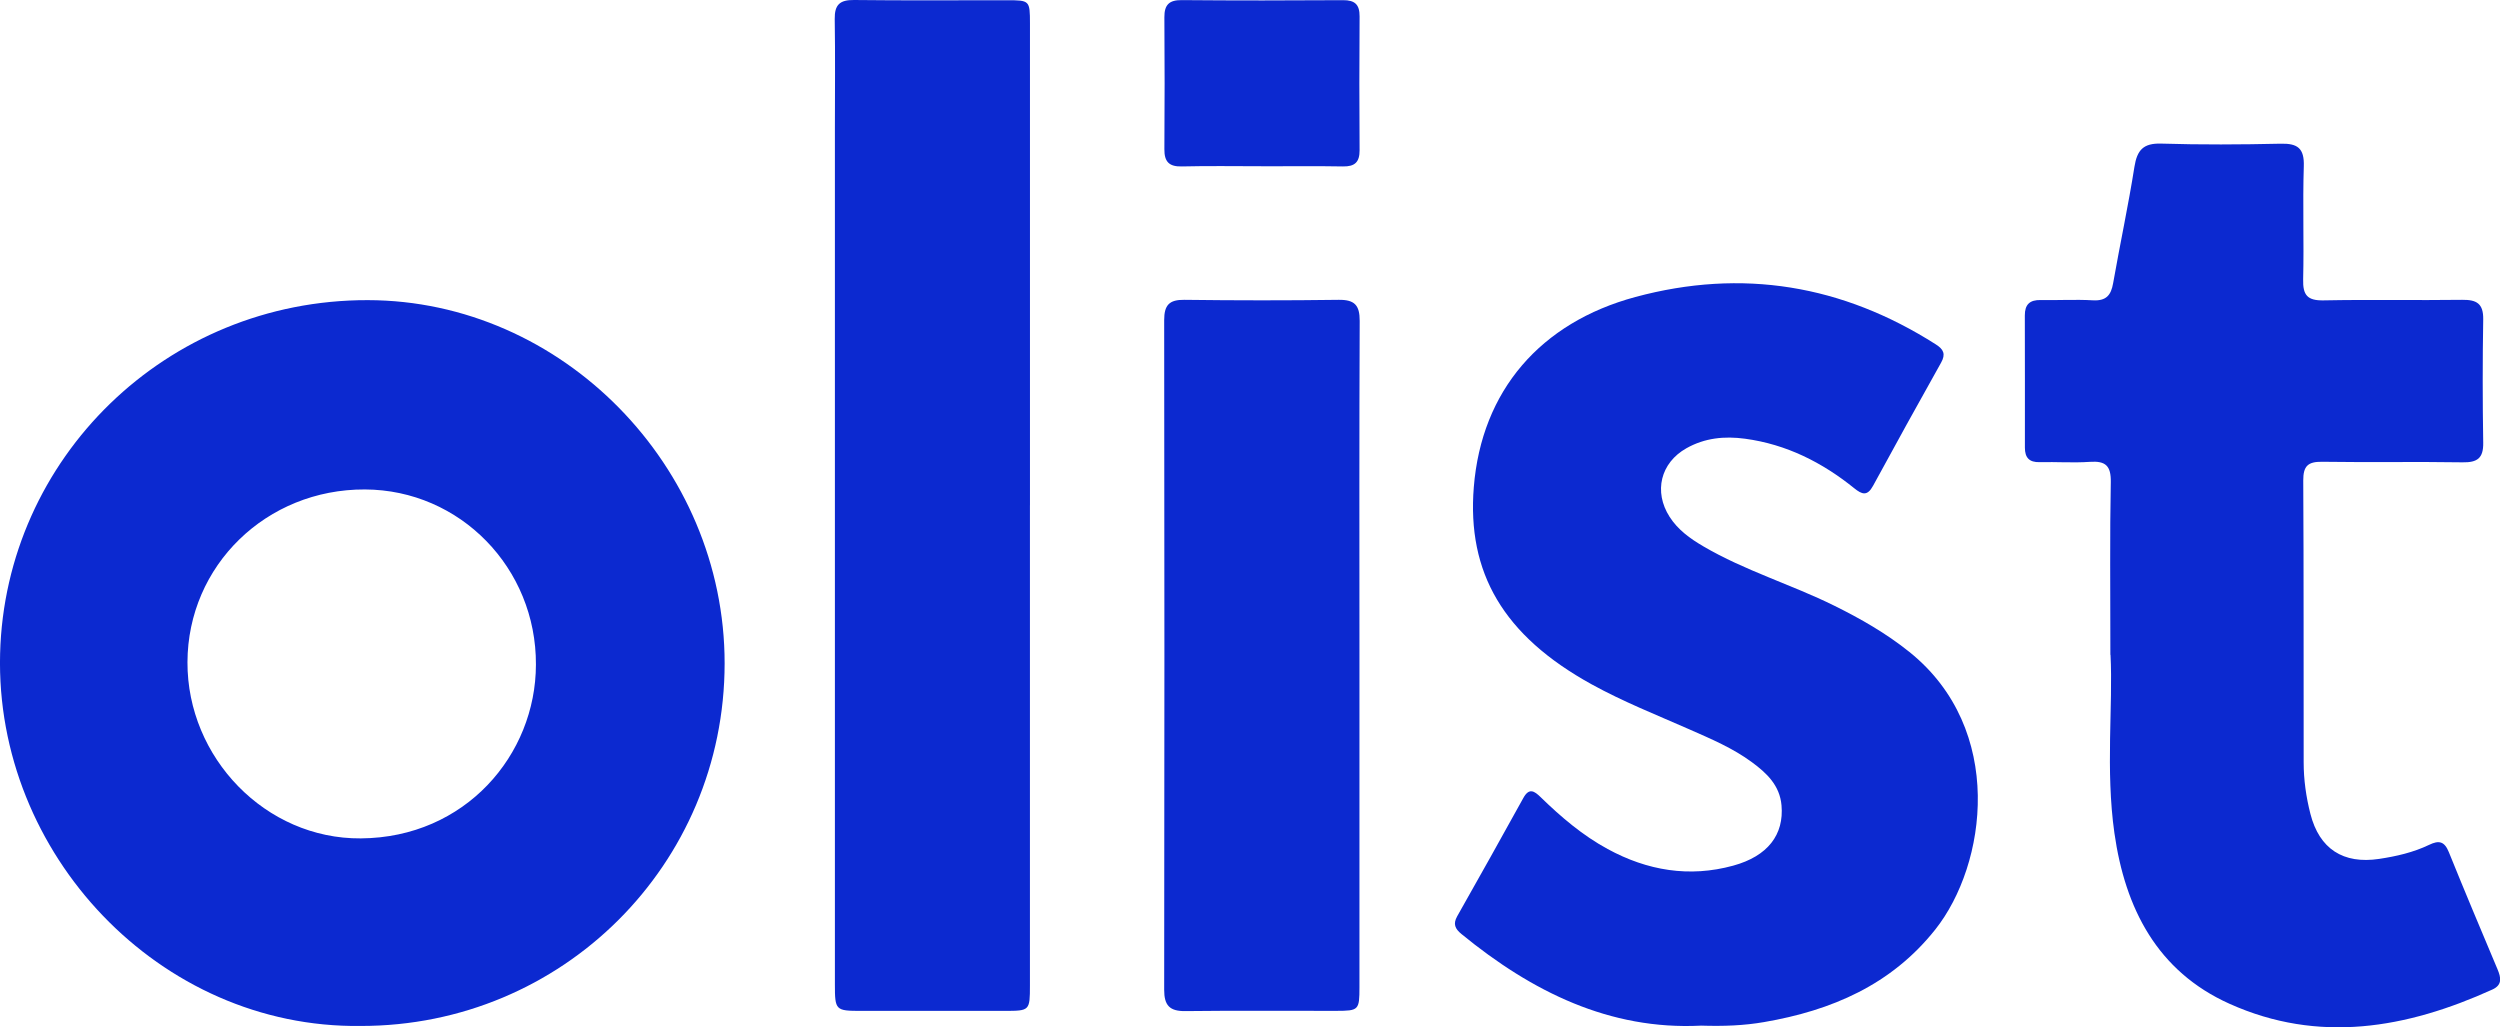
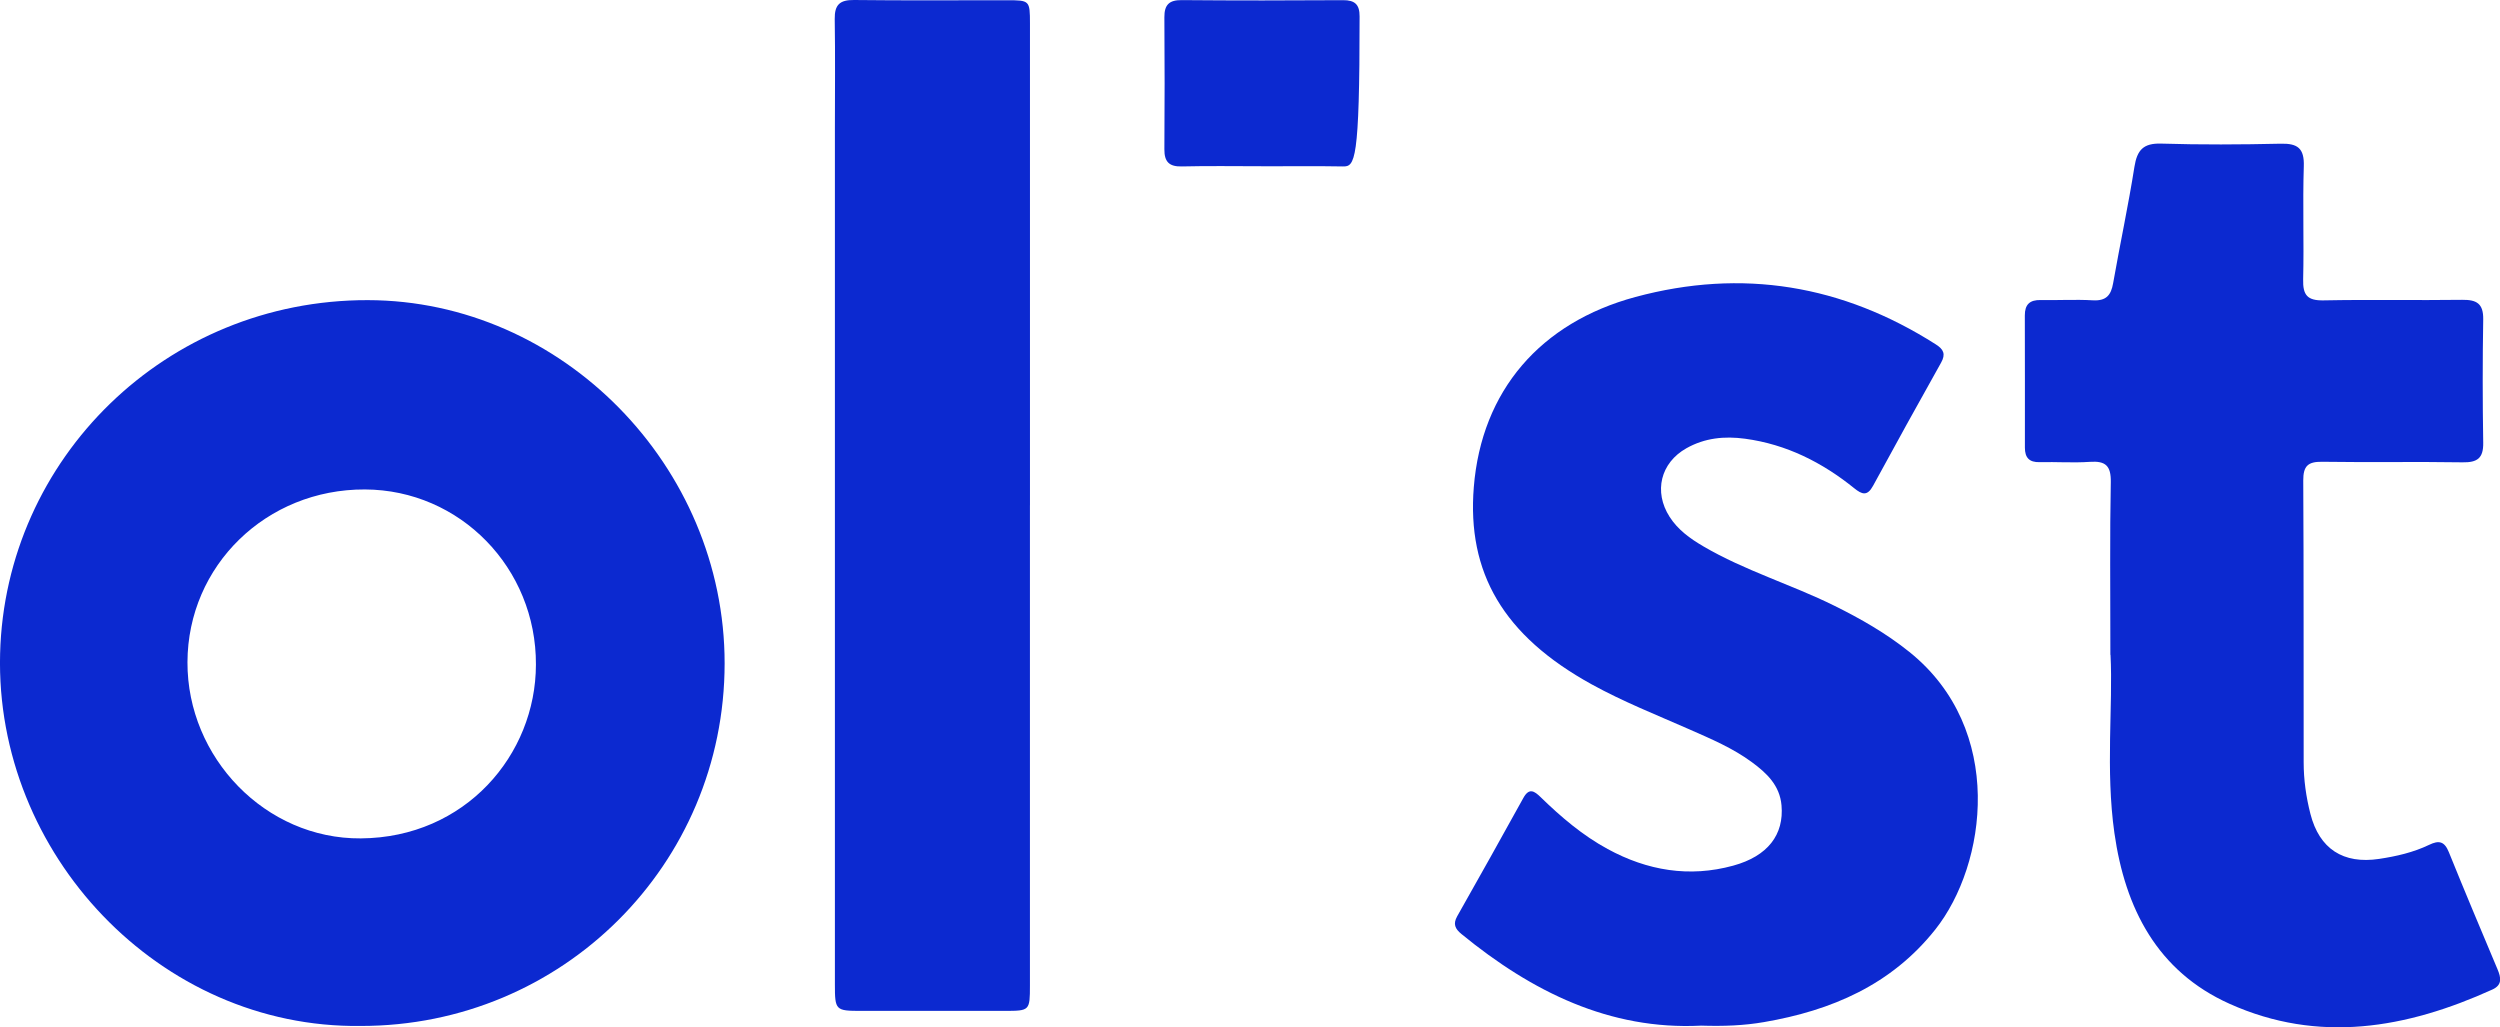
<svg xmlns="http://www.w3.org/2000/svg" width="73" height="30" viewBox="0 0 73 30" fill="none">
  <g id="Camada_1" clip-path="url(#clip0_3355_5491)">
    <path id="Vector" d="M10.534 29.958C4.651 30.033 -0.147 24.925 0.003 19.088C0.15 13.391 4.843 8.756 10.737 8.764C16.409 8.772 21.161 13.61 21.159 19.372C21.156 25.245 16.42 29.963 10.533 29.958H10.534ZM15.649 19.408C15.662 16.586 13.434 14.303 10.655 14.292C7.777 14.281 5.483 16.514 5.474 19.336C5.465 22.121 7.751 24.502 10.535 24.481C13.584 24.46 15.646 22.044 15.649 19.407V19.408Z" fill="#0C29D0" />
    <path id="Vector_2" d="M49.663 29.949C47.005 30.081 44.733 28.96 42.674 27.273C42.488 27.121 42.423 26.981 42.55 26.755C43.199 25.607 43.844 24.456 44.481 23.302C44.65 22.994 44.803 23.098 44.986 23.276C45.58 23.855 46.211 24.393 46.943 24.791C48.101 25.422 49.328 25.629 50.609 25.277C51.622 25 52.096 24.37 52.02 23.515C51.969 22.933 51.587 22.574 51.161 22.26C50.601 21.845 49.961 21.576 49.327 21.296C48.369 20.874 47.395 20.489 46.477 19.983C43.888 18.556 42.835 16.716 43.035 14.225C43.262 11.402 44.987 9.419 47.754 8.672C50.873 7.831 53.798 8.32 56.524 10.055C56.755 10.201 56.819 10.34 56.68 10.589C56.011 11.785 55.346 12.983 54.693 14.186C54.525 14.495 54.371 14.44 54.144 14.257C53.207 13.501 52.165 12.975 50.958 12.811C50.354 12.729 49.779 12.787 49.243 13.089C48.488 13.514 48.282 14.357 48.752 15.091C48.996 15.472 49.352 15.727 49.734 15.951C50.948 16.663 52.302 17.064 53.558 17.685C54.332 18.067 55.076 18.493 55.753 19.036C58.566 21.294 58.017 25.242 56.511 27.141C55.226 28.761 53.479 29.506 51.51 29.845C50.925 29.946 50.337 29.97 49.662 29.948L49.663 29.949Z" fill="#0C29D0" />
    <path id="Vector_3" d="M61.623 19.122C61.623 17.193 61.605 15.636 61.635 14.079C61.644 13.597 61.48 13.455 61.025 13.486C60.537 13.52 60.046 13.483 59.558 13.495C59.253 13.503 59.127 13.363 59.127 13.072C59.127 11.786 59.129 10.499 59.125 9.212C59.124 8.891 59.268 8.755 59.588 8.761C60.093 8.771 60.602 8.74 61.107 8.769C61.496 8.792 61.642 8.627 61.704 8.266C61.903 7.134 62.146 6.008 62.325 4.873C62.403 4.383 62.583 4.178 63.105 4.193C64.267 4.229 65.434 4.222 66.597 4.196C67.091 4.185 67.289 4.329 67.271 4.857C67.236 5.957 67.279 7.057 67.252 8.157C67.24 8.617 67.375 8.781 67.85 8.771C69.199 8.744 70.55 8.773 71.899 8.755C72.319 8.75 72.517 8.865 72.51 9.324C72.49 10.525 72.491 11.728 72.51 12.93C72.517 13.381 72.337 13.507 71.907 13.5C70.541 13.478 69.174 13.505 67.807 13.484C67.39 13.478 67.253 13.609 67.255 14.032C67.271 16.774 67.262 19.517 67.267 22.26C67.267 22.769 67.338 23.272 67.464 23.765C67.725 24.787 68.422 25.238 69.471 25.08C69.974 25.004 70.468 24.891 70.927 24.671C71.217 24.53 71.377 24.564 71.506 24.882C71.968 26.026 72.449 27.164 72.927 28.302C73.029 28.544 73.074 28.759 72.778 28.894C70.272 30.031 67.705 30.481 65.101 29.31C62.993 28.363 62.053 26.526 61.741 24.327C61.478 22.475 61.703 20.607 61.627 19.12L61.623 19.122Z" fill="#0C29D0" />
    <path id="Vector_4" d="M30.074 14.756C30.074 19.429 30.074 24.103 30.074 28.776C30.074 29.51 30.067 29.517 29.346 29.518C27.944 29.52 26.544 29.52 25.143 29.518C24.398 29.518 24.379 29.499 24.379 28.748C24.379 20.417 24.379 12.086 24.379 3.755C24.379 2.688 24.391 1.622 24.374 0.555C24.368 0.138 24.523 -0.005 24.939 -0C26.425 0.018 27.91 0.006 29.395 0.007C30.068 0.007 30.074 0.012 30.075 0.685C30.076 5.376 30.075 10.065 30.075 14.756H30.074Z" fill="#0C29D0" />
-     <path id="Vector_5" d="M39.696 19.175C39.696 22.392 39.696 25.609 39.696 28.826C39.696 29.495 39.676 29.516 39.019 29.517C37.551 29.52 36.082 29.506 34.614 29.524C34.154 29.53 33.993 29.36 33.994 28.901C34.003 22.383 34.003 15.864 33.994 9.346C33.994 8.909 34.142 8.749 34.584 8.755C36.085 8.774 37.588 8.775 39.089 8.755C39.552 8.749 39.705 8.909 39.703 9.372C39.689 12.64 39.695 15.907 39.696 19.175Z" fill="#0C29D0" />
-     <path id="Vector_6" d="M36.838 4.854C36.062 4.854 35.287 4.841 34.512 4.86C34.139 4.87 33.997 4.724 34 4.359C34.009 3.074 34.009 1.788 34 0.503C33.998 0.136 34.142 -0.001 34.513 0.003C36.081 0.017 37.648 0.015 39.217 0.005C39.562 0.003 39.702 0.132 39.7 0.48C39.691 1.782 39.691 3.085 39.7 4.387C39.702 4.734 39.561 4.866 39.215 4.86C38.423 4.846 37.631 4.855 36.839 4.856L36.838 4.854Z" fill="#0C29D0" />
+     <path id="Vector_6" d="M36.838 4.854C36.062 4.854 35.287 4.841 34.512 4.86C34.139 4.87 33.997 4.724 34 4.359C34.009 3.074 34.009 1.788 34 0.503C33.998 0.136 34.142 -0.001 34.513 0.003C36.081 0.017 37.648 0.015 39.217 0.005C39.562 0.003 39.702 0.132 39.7 0.48C39.702 4.734 39.561 4.866 39.215 4.86C38.423 4.846 37.631 4.855 36.839 4.856L36.838 4.854Z" fill="#0C29D0" />
  </g>
  <defs>
    <clipPath id="clip0_3355_5491">
      <rect width="73" height="30" fill="white" />
    </clipPath>
  </defs>
</svg>